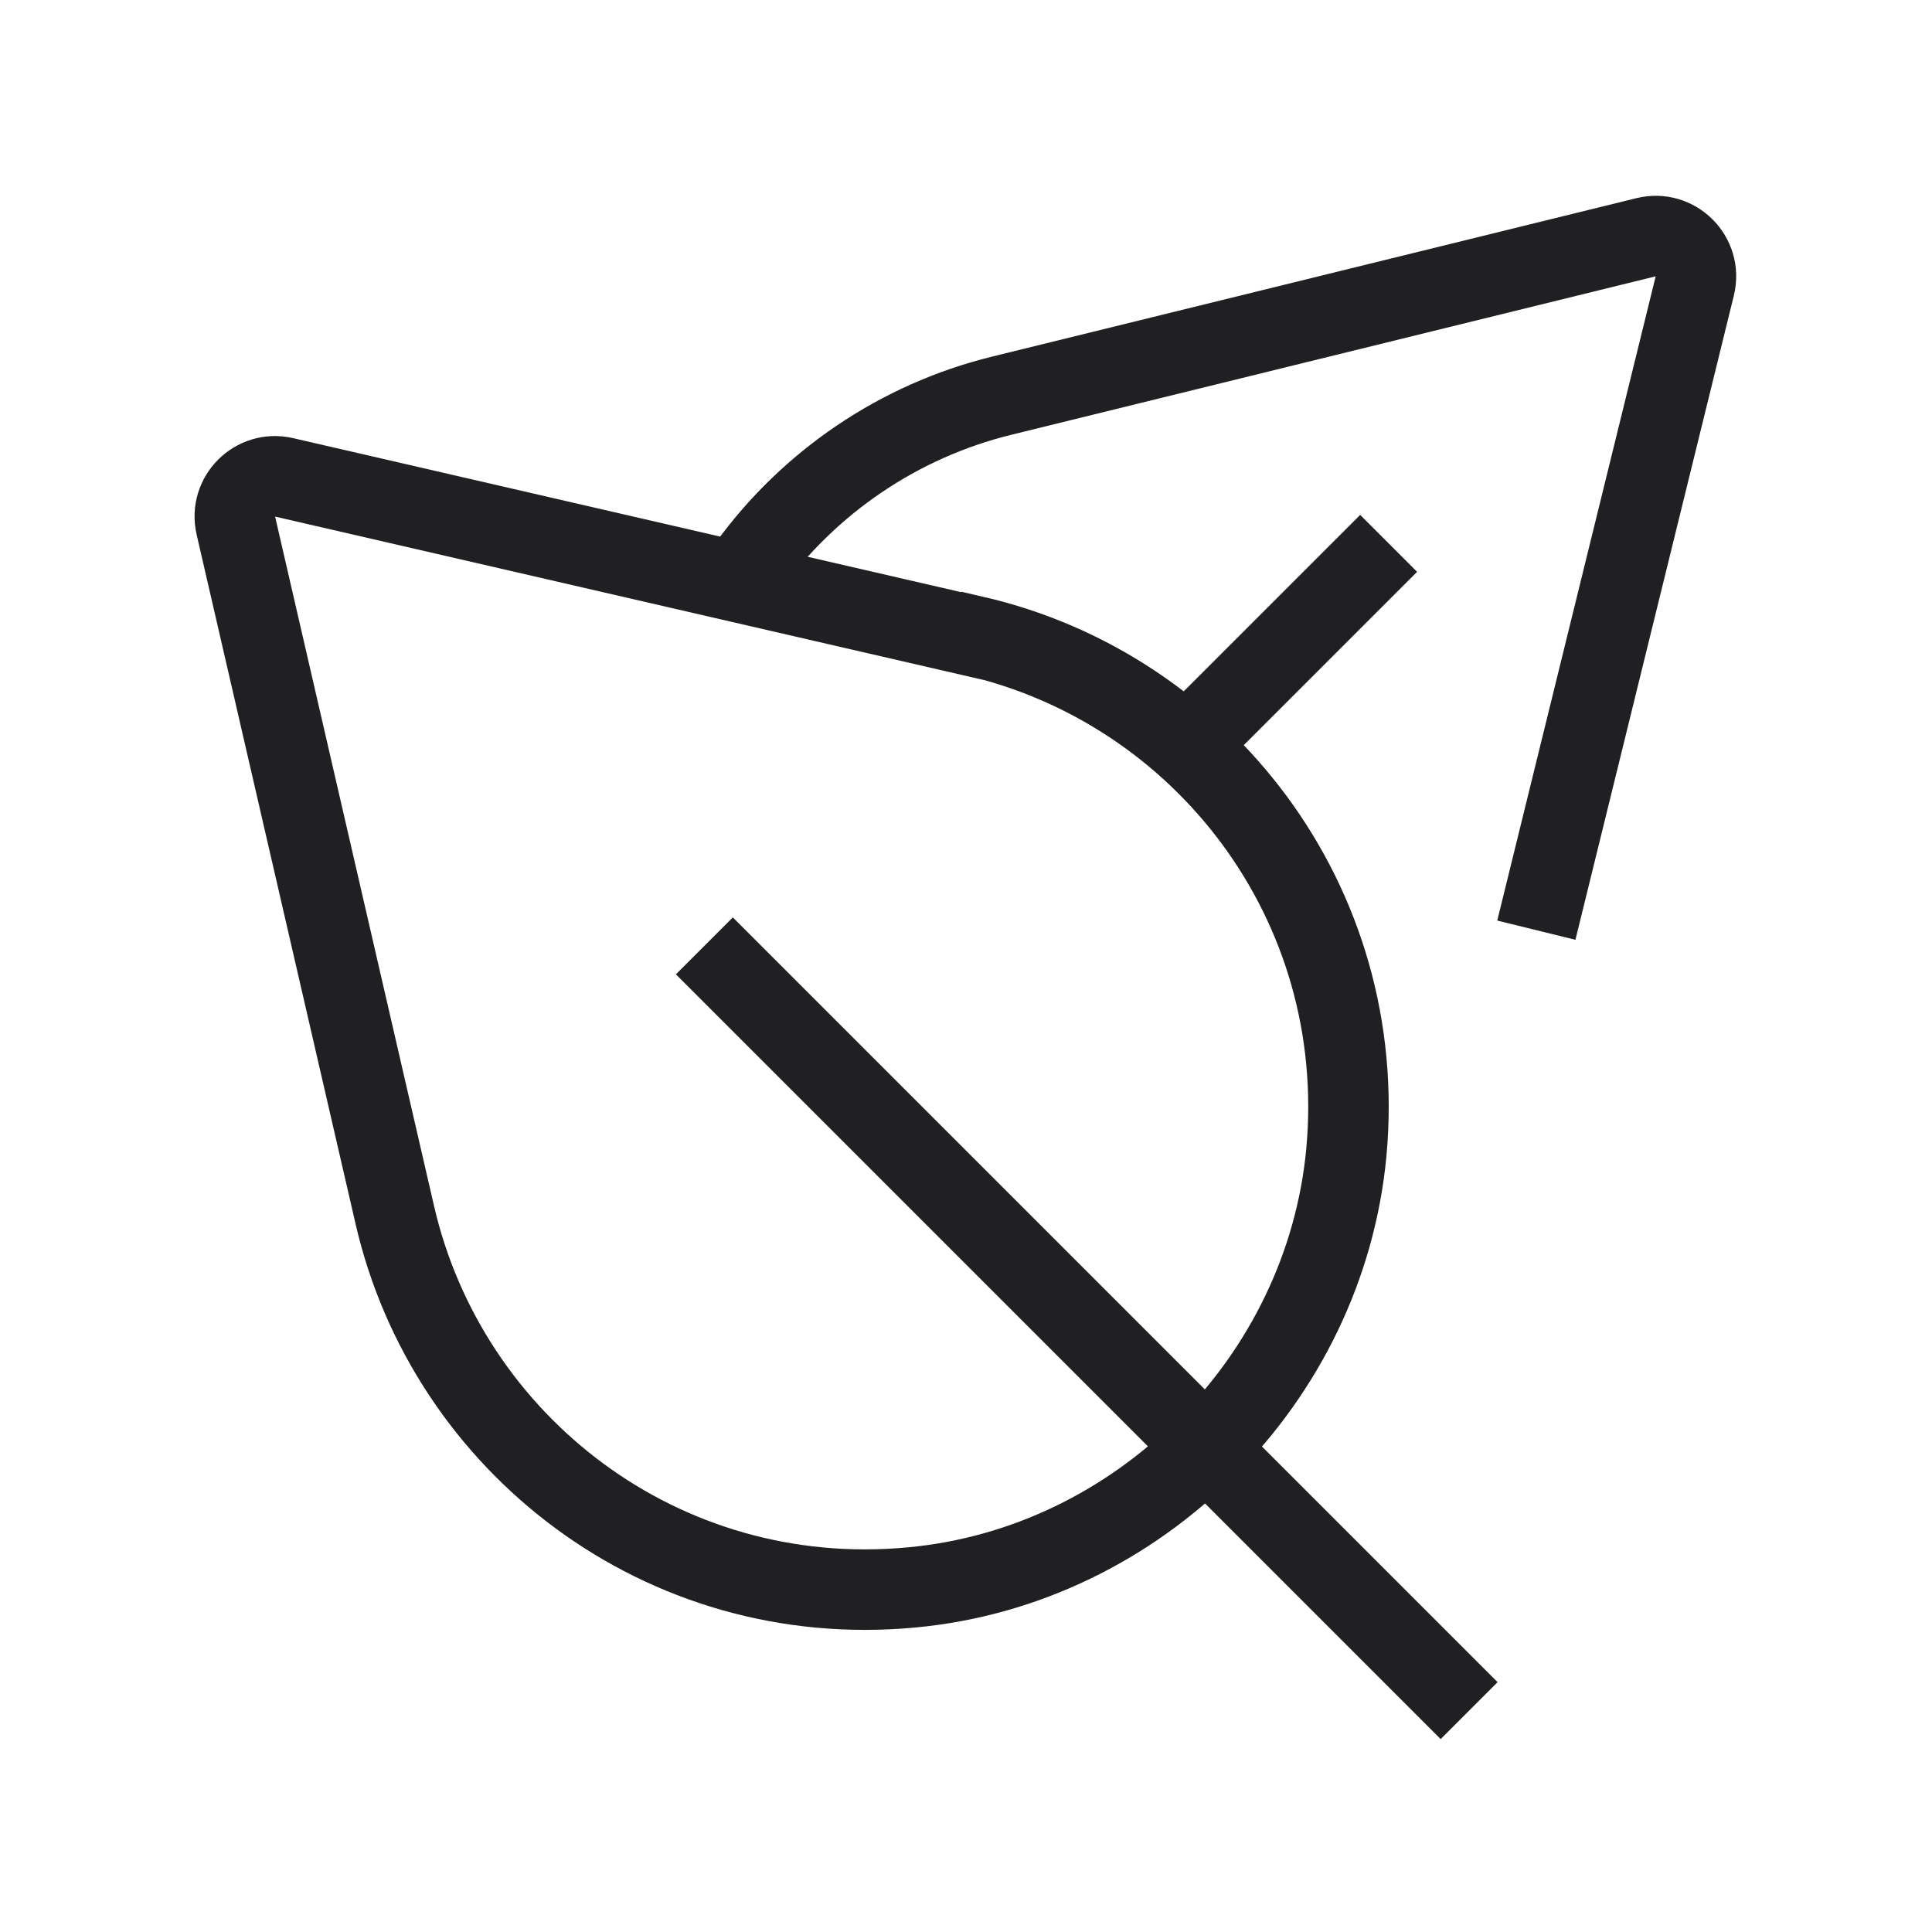
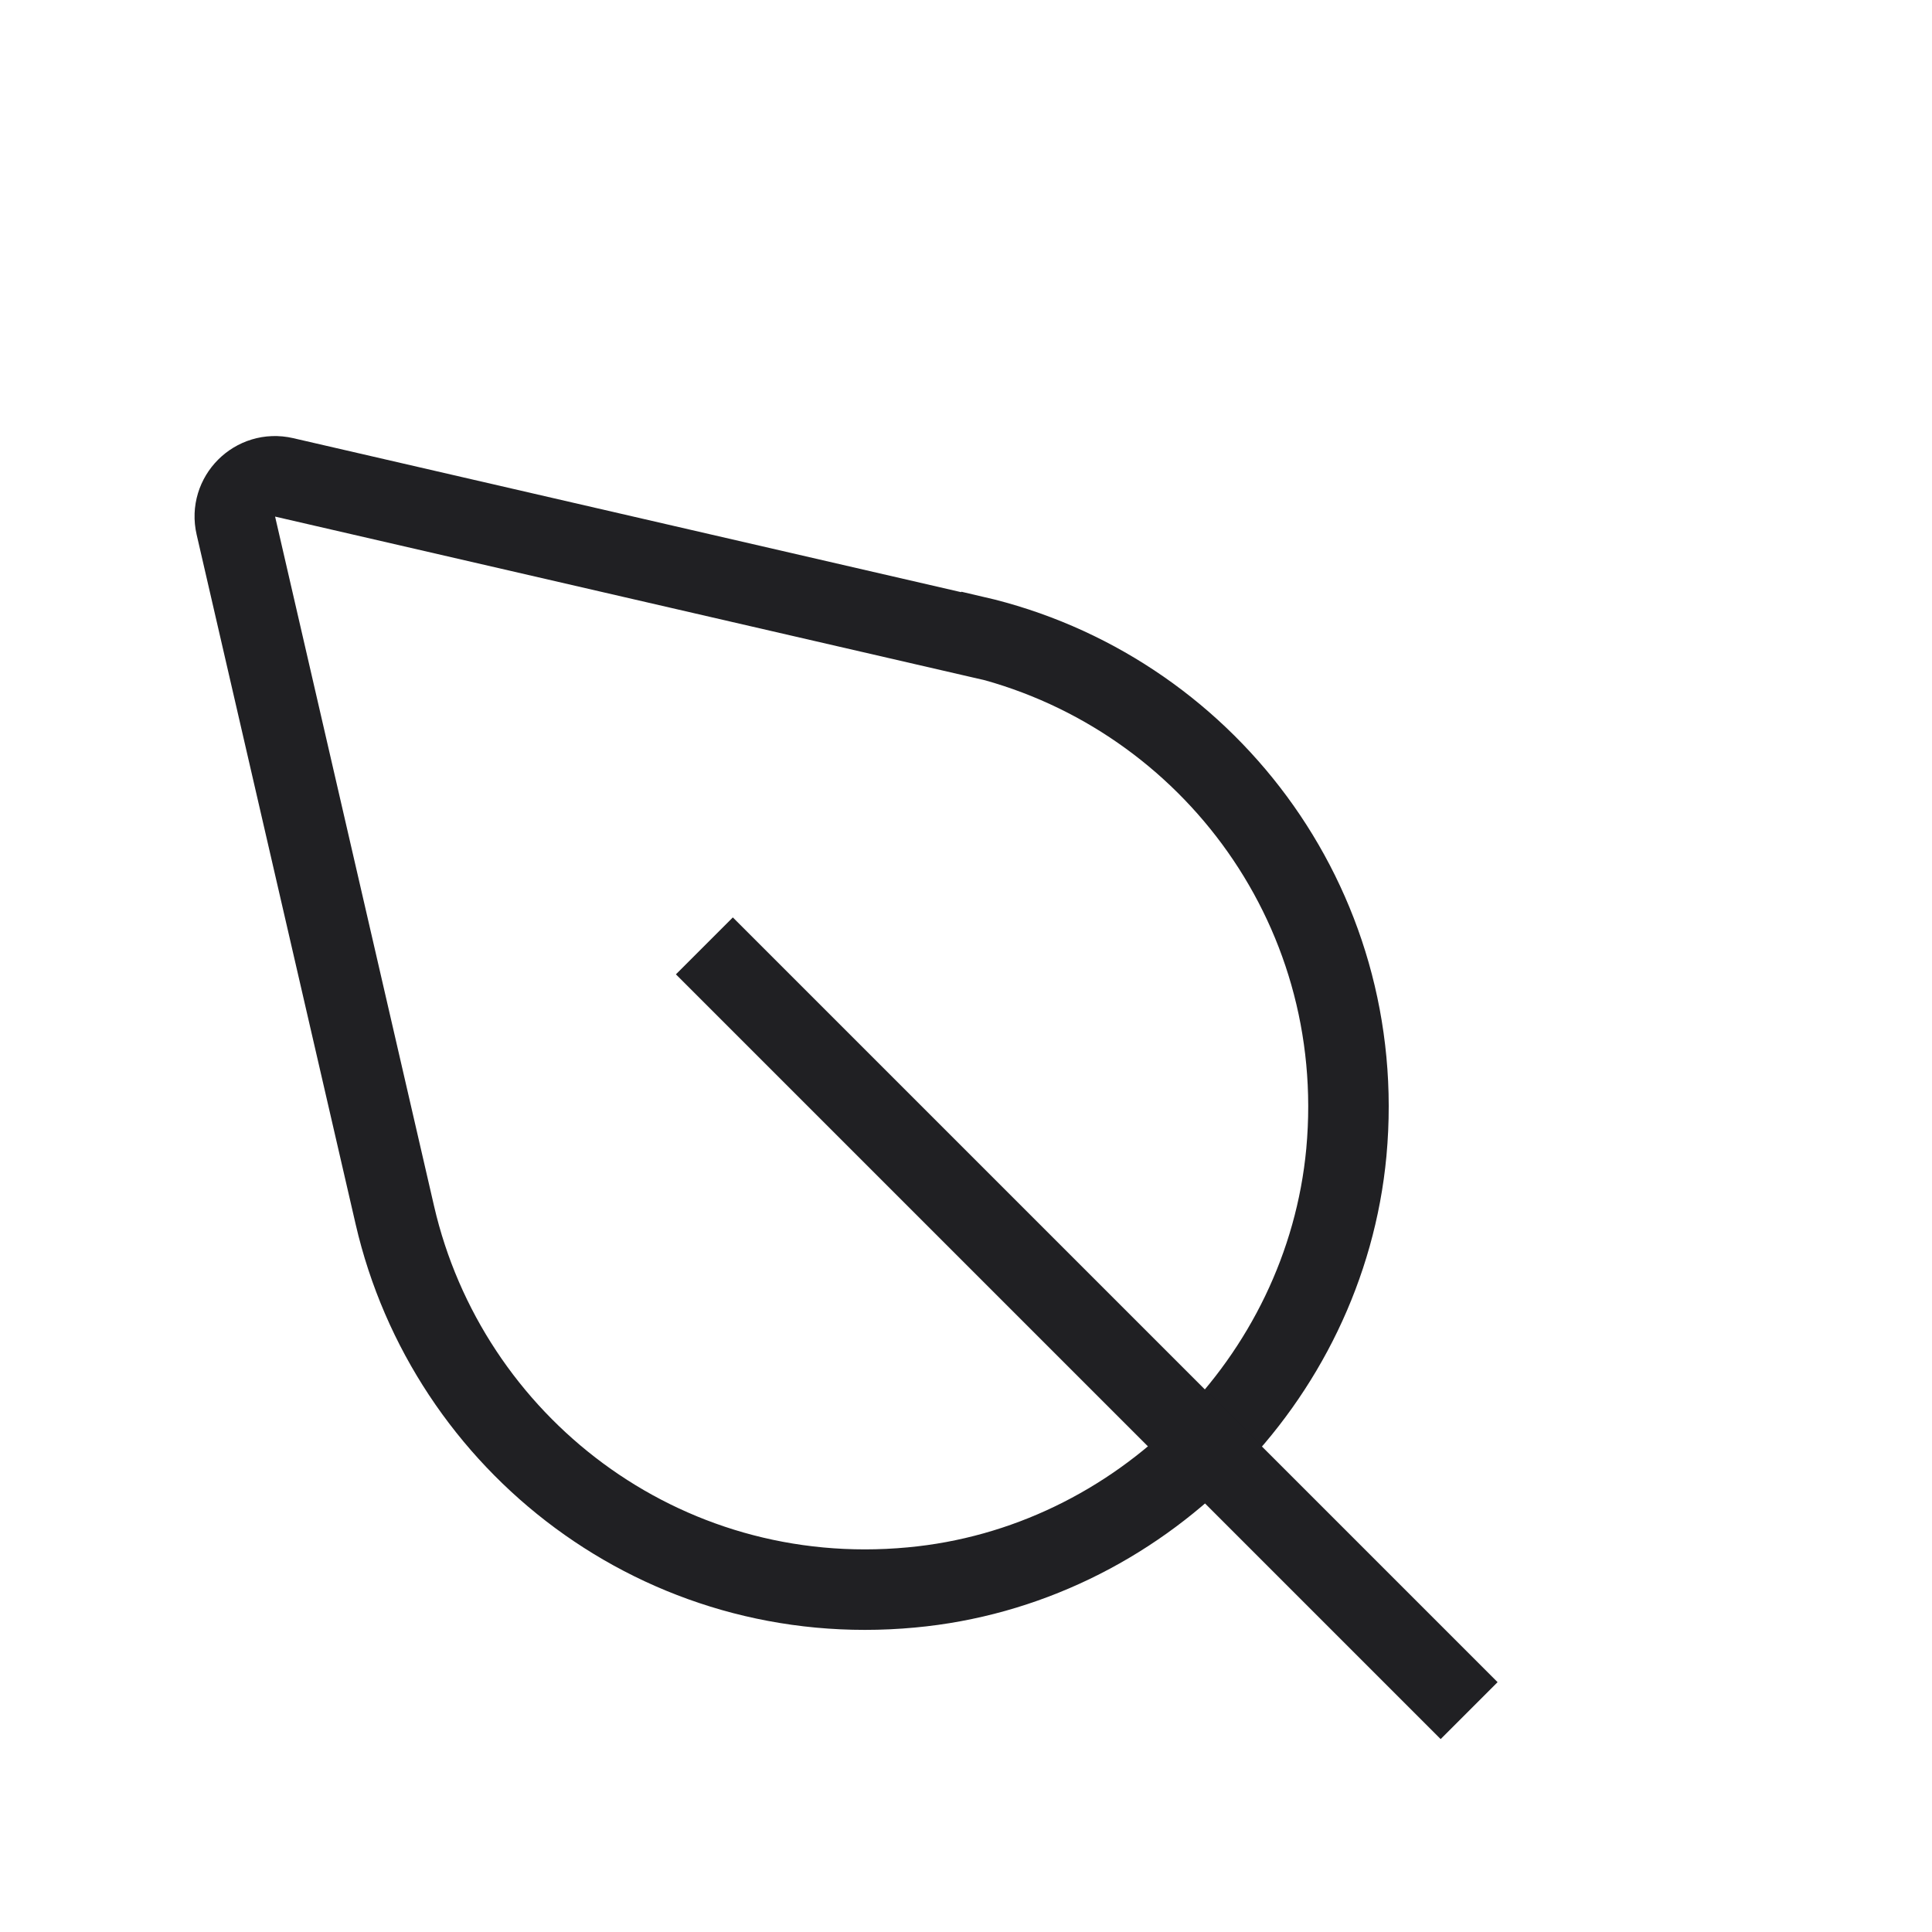
<svg xmlns="http://www.w3.org/2000/svg" width="24" height="24" viewBox="0 0 24 24" fill="none">
-   <path d="M19.085 11.555L21.053 3.552C21.142 3.187 20.813 2.858 20.448 2.947L12.445 4.915C11.16 5.23 10.05 5.995 9.295 7.035" stroke="#202023" stroke-miterlimit="10" />
  <path d="M12.095 7.905L3.529 5.93C3.169 5.847 2.847 6.169 2.93 6.529L4.905 15.095C5.56 17.935 8.22 20.01 11.32 19.72C14.15 19.46 16.46 17.145 16.725 14.315C17.01 11.215 14.94 8.555 12.1 7.9L12.095 7.905Z" stroke="#202023" stroke-miterlimit="10" />
  <path d="M8.75 11.75L18.25 21.25" stroke="#202023" stroke-miterlimit="10" />
-   <path d="M17.25 6.75L14.74 9.26" stroke="#202023" stroke-miterlimit="10" />
</svg>